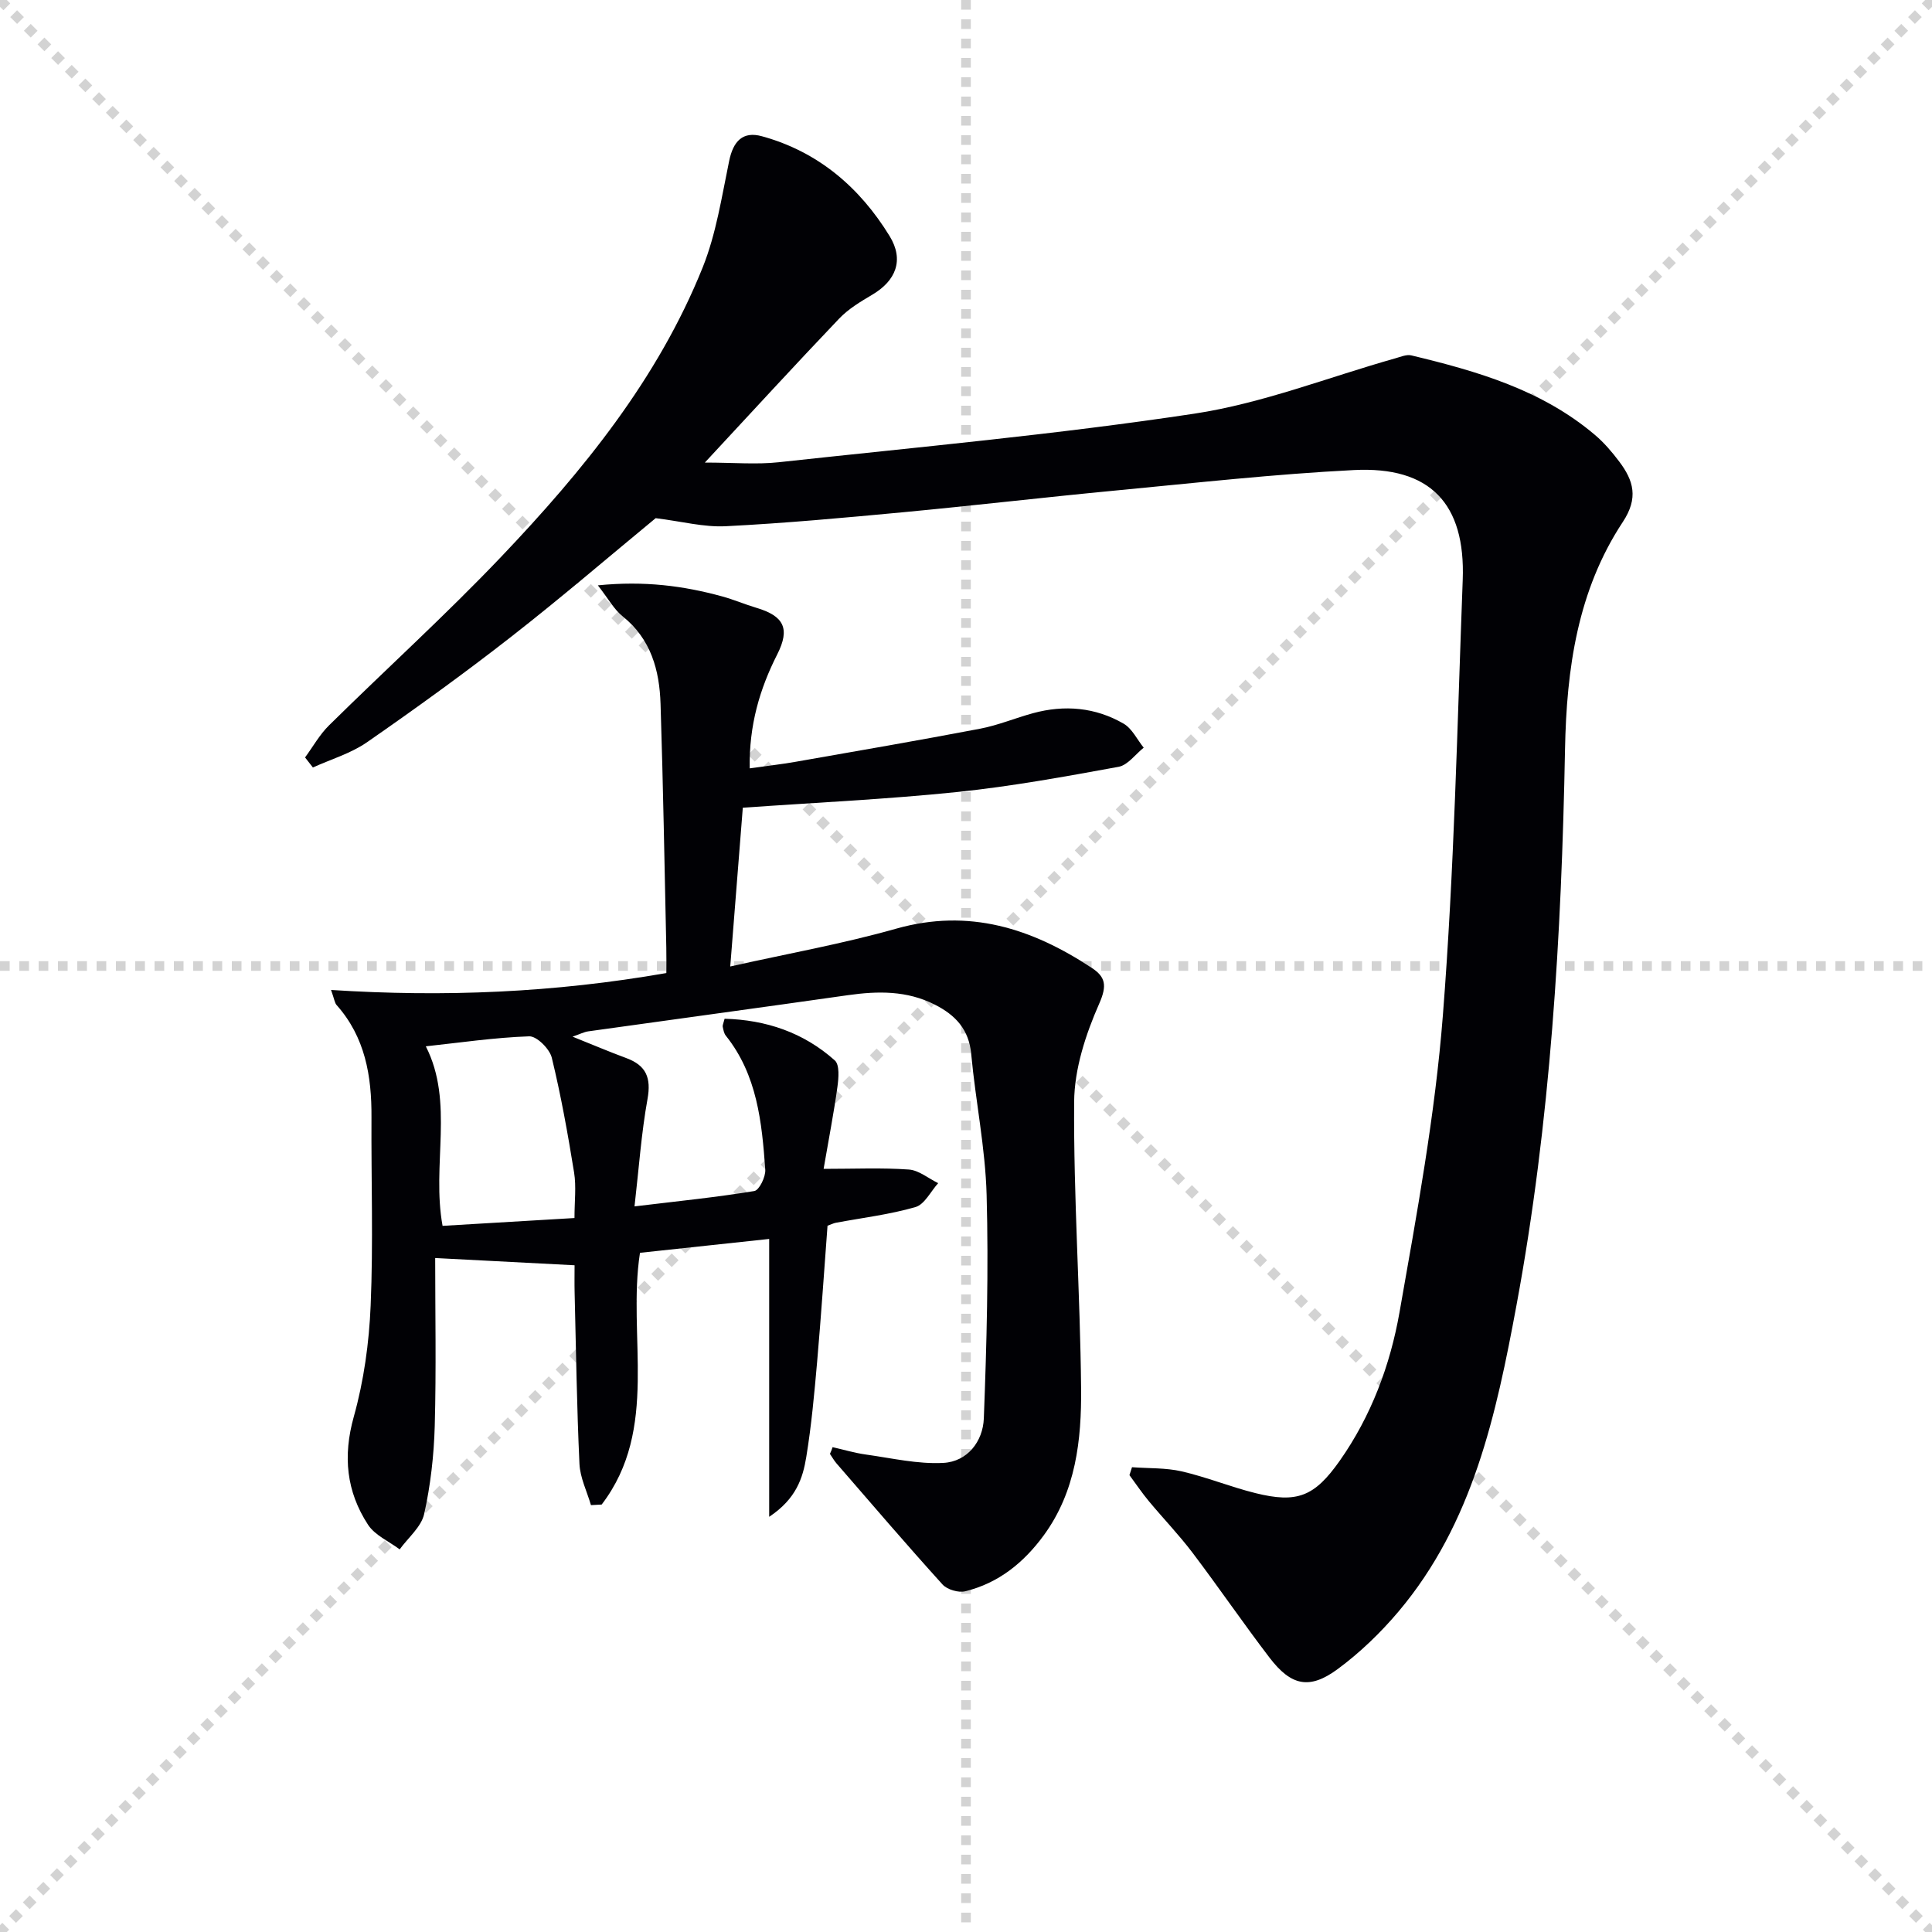
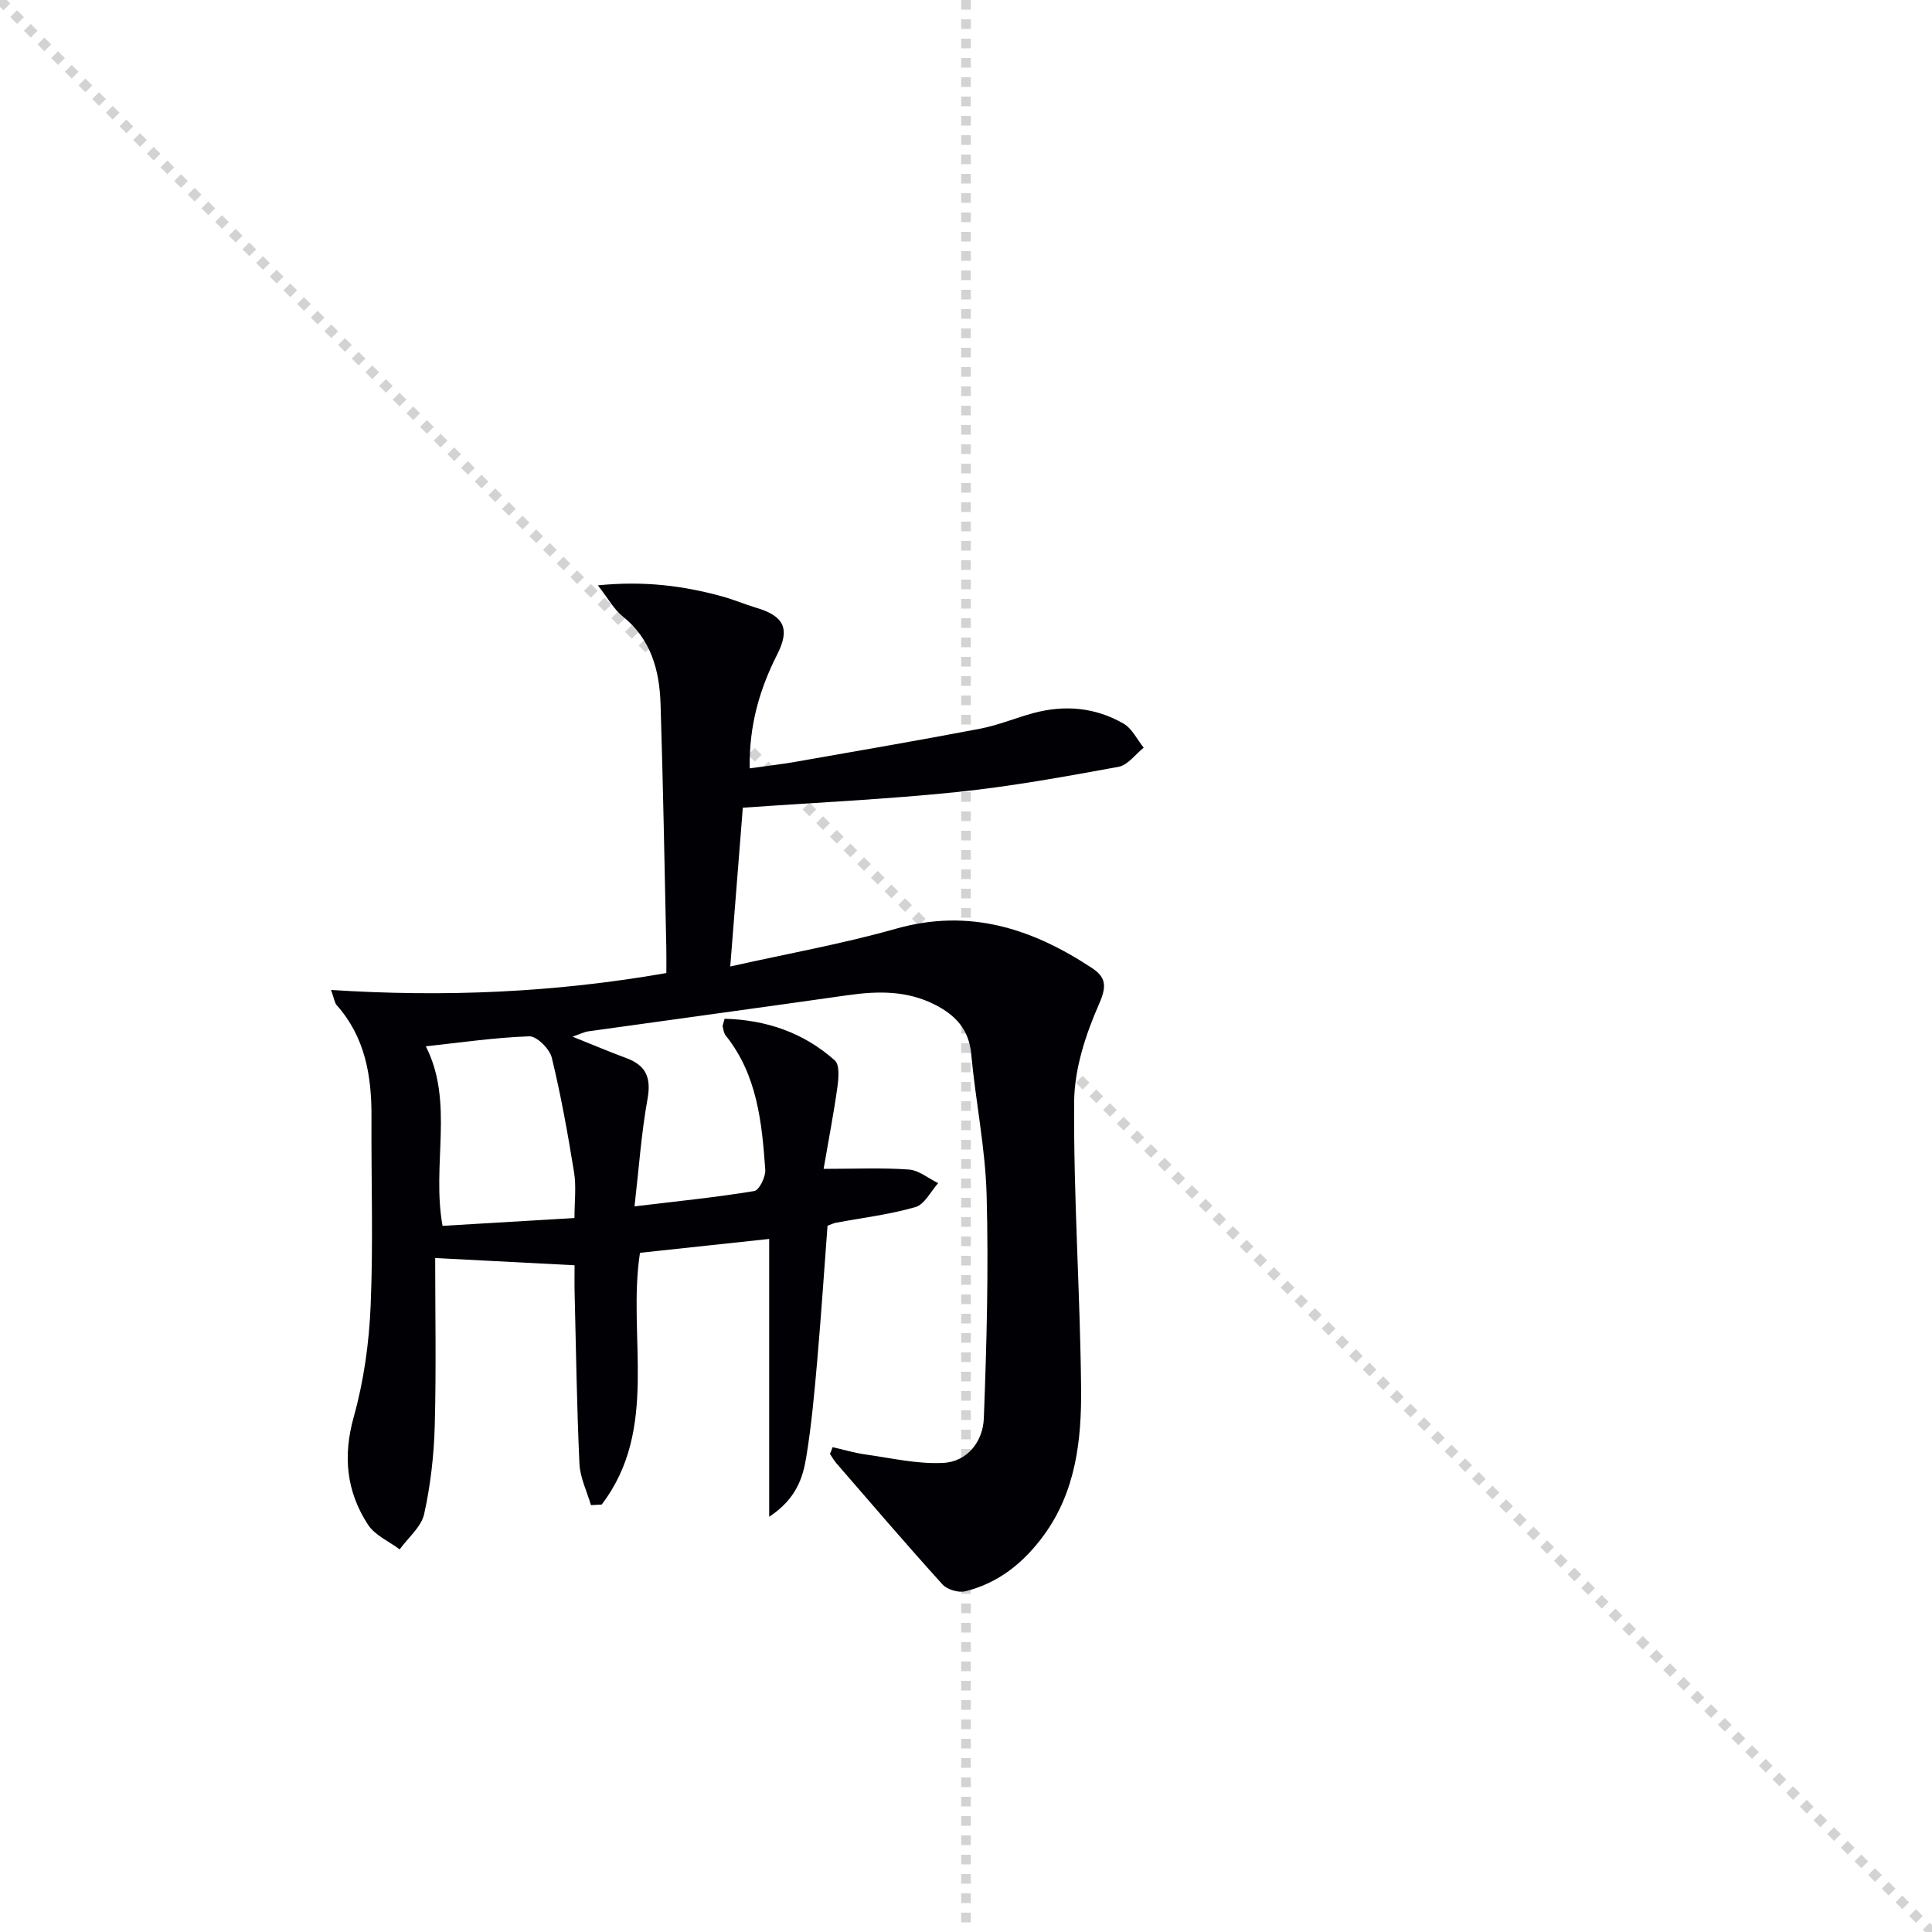
<svg xmlns="http://www.w3.org/2000/svg" enable-background="new 0 0 400 400" viewBox="0 0 400 400">
  <g stroke="lightgray" stroke-dasharray="1,1" stroke-width="1" transform="scale(2, 2)">
    <line x1="0" y1="0" x2="200" y2="200" />
-     <line x1="200" y1="0" x2="0" y2="200" />
    <line x1="100" y1="0" x2="100" y2="200" />
-     <line x1="0" y1="100" x2="200" y2="100" />
  </g>
-   <path d="m234.37 303.77c3.44.26 6.97.1 10.29.86 5.15 1.19 10.11 3.22 15.25 4.5 8.65 2.15 12.24.72 17.45-6.67 6.52-9.26 10.46-19.79 12.39-30.74 3.59-20.4 7.37-40.87 8.98-61.48 2.35-29.98 2.98-60.1 4.11-90.16.6-15.85-6.76-23.56-22.53-22.76-16.42.83-32.79 2.66-49.16 4.22-14.72 1.4-29.4 3.12-44.12 4.51-12.24 1.15-24.5 2.28-36.77 2.9-4.52.23-9.1-1-14.51-1.67-9.37 7.72-19.47 16.4-29.95 24.58-9.7 7.57-19.69 14.79-29.81 21.81-3.34 2.32-7.45 3.52-11.21 5.23-.54-.69-1.08-1.38-1.62-2.08 1.64-2.23 3.01-4.72 4.96-6.64 11.84-11.68 24.2-22.88 35.66-34.92 16.92-17.78 32.41-36.78 41.69-59.86 2.8-6.97 3.95-14.63 5.49-22.06.85-4.13 2.83-6.22 6.79-5.13 11.64 3.19 20.25 10.59 26.43 20.66 3.06 4.98 1.29 9.26-3.58 12.14-2.41 1.43-4.93 2.93-6.84 4.93-9.15 9.59-18.11 19.37-27.83 29.83 5.97 0 10.69.43 15.3-.07 28.72-3.13 57.52-5.74 86.07-10.06 14.12-2.14 27.75-7.55 41.61-11.46 1.08-.3 2.3-.84 3.29-.6 13.63 3.27 27.03 7.14 38.02 16.47 1.89 1.6 3.54 3.54 5.03 5.52 2.97 3.94 4.01 7.54.74 12.49-9.38 14.2-11.65 30.38-11.97 47.11-.73 38.58-3 77.07-10.05 115.08-4.19 22.57-9.01 45.14-24.43 63.41-3.72 4.4-7.99 8.52-12.62 11.93-5.82 4.28-9.62 3.44-14.07-2.38-5.45-7.13-10.52-14.56-15.94-21.72-2.81-3.71-6.05-7.08-9.03-10.66-1.44-1.73-2.7-3.61-4.04-5.42.16-.54.35-1.09.53-1.64z" fill="#010105" />
+   <path d="m234.37 303.77z" fill="#010105" />
  <path d="m172.38 299.62c2.31.52 4.59 1.21 6.92 1.53 5.32.74 10.7 2.01 15.99 1.73 5.02-.26 8.22-4.47 8.4-9.21.59-15.4 1-30.84.58-46.24-.26-9.75-2.29-19.44-3.19-29.19-.47-5.15-3.29-8.09-7.55-10.25-5.76-2.92-11.77-2.83-17.97-1.95-17.91 2.55-35.84 4.98-53.76 7.49-.88.12-1.72.57-3.26 1.1 4.11 1.64 7.59 3.13 11.14 4.44 4.11 1.52 5.17 4.09 4.38 8.47-1.28 7.09-1.78 14.32-2.69 22.23 9.12-1.1 17-1.89 24.8-3.18 1.02-.17 2.38-2.95 2.27-4.44-.7-9.8-1.67-19.6-8.17-27.73-.39-.48-.5-1.21-.64-1.85-.06-.29.13-.63.39-1.65 8.57.23 16.34 2.84 22.82 8.63 1.02.91.79 3.66.54 5.47-.74 5.39-1.79 10.74-2.86 16.98 6.46 0 12.08-.26 17.65.14 2.08.15 4.05 1.84 6.07 2.82-1.55 1.71-2.81 4.4-4.7 4.95-5.36 1.55-10.98 2.22-16.49 3.25-.47.09-.91.32-1.72.61-.7 9.33-1.33 18.75-2.15 28.15-.58 6.6-1.18 13.21-2.25 19.74-.71 4.34-2.07 8.65-7.68 12.38 0-19.89 0-38.53 0-57.53-9.7 1.04-18.07 1.94-26.75 2.87-2.67 17.29 4.08 36.4-7.93 52.12-.74.04-1.48.08-2.22.12-.83-2.85-2.25-5.67-2.38-8.55-.55-11.8-.71-23.61-1-35.42-.05-1.98-.01-3.96-.01-5.69-9.39-.49-18.5-.96-28.86-1.5 0 11.17.23 22.97-.09 34.75-.17 6.11-.87 12.29-2.19 18.24-.6 2.69-3.31 4.9-5.07 7.33-2.23-1.67-5.13-2.91-6.56-5.11-4.47-6.86-5.23-14.18-2.94-22.36 2.08-7.43 3.17-15.3 3.49-23.03.55-12.97.1-25.99.17-38.98.05-8.53-1.3-16.57-7.23-23.23-.39-.44-.45-1.18-1.14-3.11 23.45 1.51 46.16.56 69.42-3.5 0-1.79.03-3.55-.01-5.31-.37-16.8-.65-33.61-1.19-50.41-.22-6.97-1.97-13.43-7.85-18.14-1.8-1.44-2.98-3.67-5.13-6.41 9.65-.97 17.75.1 25.74 2.29 2.4.66 4.7 1.65 7.08 2.36 5.69 1.69 7.03 4.29 4.33 9.62-3.66 7.22-5.86 14.7-5.71 23.62 3.44-.49 6.49-.83 9.51-1.36 12.74-2.23 25.49-4.43 38.19-6.85 3.72-.71 7.28-2.21 10.95-3.21 6.53-1.78 12.92-1.22 18.77 2.17 1.75 1.02 2.79 3.28 4.15 4.97-1.72 1.37-3.29 3.61-5.2 3.96-11.09 2.03-22.22 4.06-33.43 5.22-14.51 1.5-29.1 2.17-44.37 3.25-.81 10.18-1.67 21.17-2.6 32.87 11.82-2.65 23.23-4.68 34.32-7.82 15.11-4.28 28.15-.06 40.54 8.12 2.81 1.85 3.2 3.61 1.54 7.37-2.8 6.35-5.15 13.51-5.2 20.35-.14 19.78 1.25 39.56 1.44 59.35.1 10.65-1.08 21.3-7.72 30.39-4.15 5.67-9.38 9.92-16.29 11.6-1.4.34-3.71-.35-4.67-1.4-7.46-8.24-14.69-16.69-21.97-25.09-.52-.6-.9-1.31-1.35-1.96.22-.45.39-.92.55-1.39zm-53.44-47.44c0-3.45.39-6.51-.08-9.42-1.29-7.97-2.71-15.94-4.62-23.78-.45-1.82-3.11-4.48-4.68-4.42-7.21.25-14.4 1.32-21.4 2.07 5.92 11.6 1.16 24.57 3.47 37.17 9.04-.53 17.93-1.06 27.31-1.62z" fill="#010105" />
</svg>